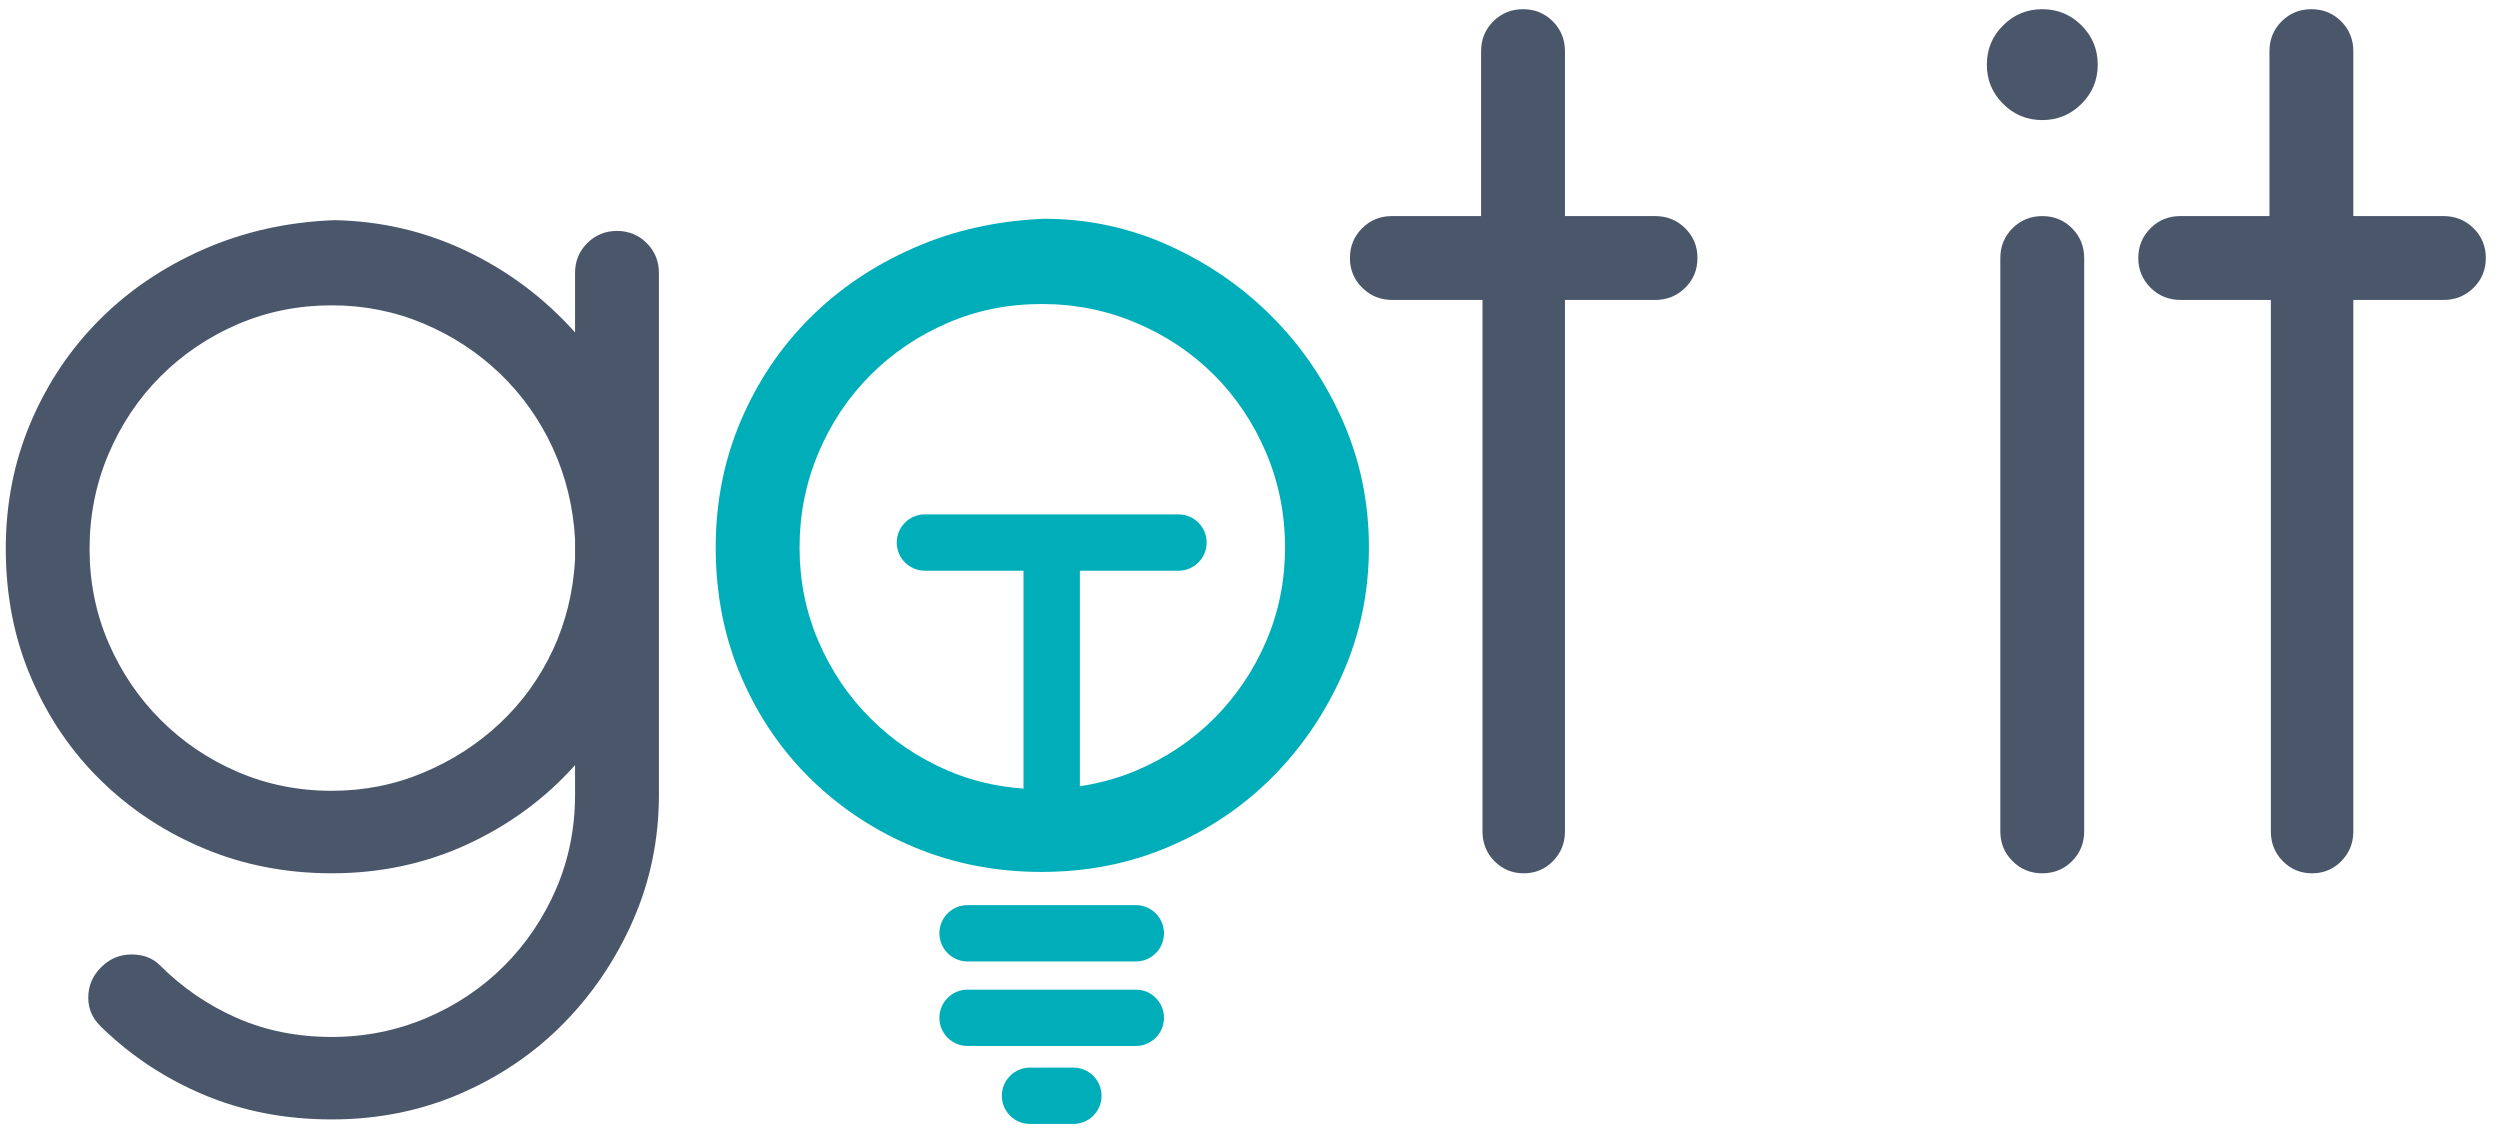
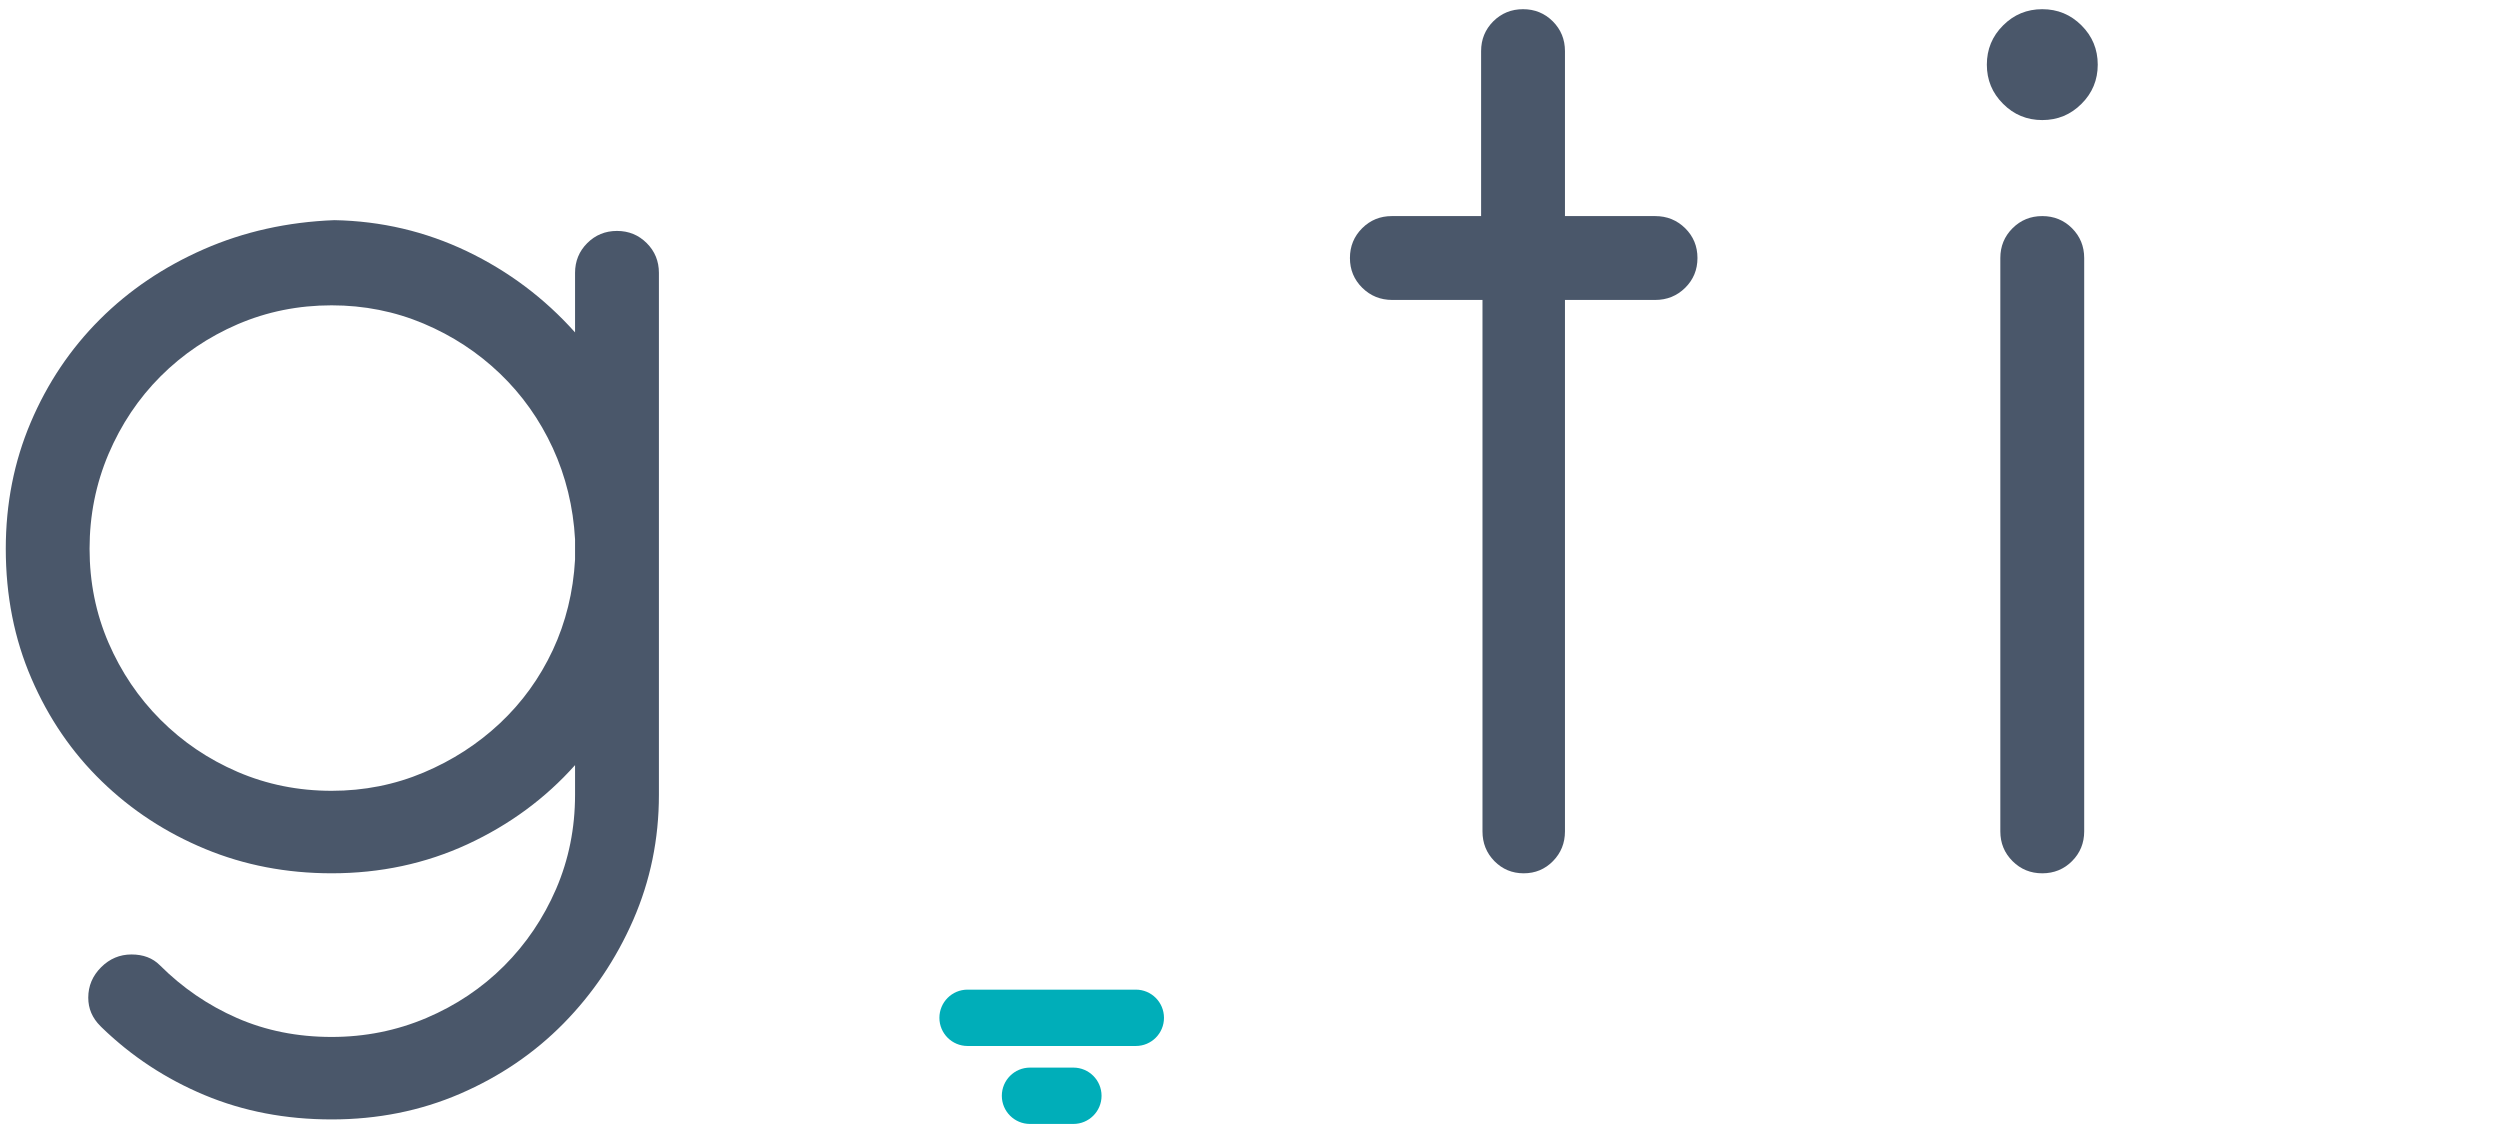
<svg xmlns="http://www.w3.org/2000/svg" width="145px" height="66px" viewBox="0 0 145 66" version="1.1">
  <title>Group</title>
  <desc>Created with Sketch.</desc>
  <g id="Page-1" stroke="none" stroke-width="1" fill="none" fill-rule="evenodd">
    <g id="Gotit_logotipo" transform="translate(-125, -313)" fill-rule="nonzero">
      <g id="g10" transform="translate(371, 244.223) scale(-1, 1) rotate(-180) translate(-371, -244.223) translate(0, 0.723)">
        <g id="g14">
          <g id="g16-Clipped">
            <g id="g16" transform="translate(125, 44)">
              <g id="Group" transform="translate(0.02, 64.295)">
                <g id="g56" transform="translate(-0, 0.482)" fill="#4A576A">
                  <path d="M33.333,34.667 C33.228,36.549 32.797,38.315 32.041,39.961 C31.281,41.608 30.26,43.048 28.98,44.276 C27.697,45.505 26.223,46.472 24.551,47.177 C22.875,47.883 21.097,48.237 19.215,48.237 C17.28,48.237 15.464,47.869 13.763,47.139 C12.065,46.405 10.575,45.4 9.295,44.12 C8.012,42.837 7.007,41.333 6.273,39.611 C5.541,37.884 5.175,36.052 5.175,34.117 C5.175,32.184 5.541,30.364 6.273,28.667 C7.007,26.969 8.012,25.479 9.295,24.196 C10.575,22.916 12.065,21.907 13.763,21.176 C15.464,20.445 17.28,20.079 19.215,20.079 C21.097,20.079 22.875,20.432 24.551,21.139 C26.223,21.844 27.697,22.797 28.98,24.001 C30.26,25.204 31.281,26.615 32.041,28.236 C32.797,29.857 33.228,31.609 33.333,33.492 L33.333,34.667 Z M33.333,50.12 C33.333,50.796 33.569,51.375 34.039,51.844 C34.511,52.316 35.085,52.552 35.765,52.552 C36.445,52.552 37.02,52.316 37.492,51.844 C37.961,51.375 38.197,50.796 38.197,50.12 L38.197,19.843 C38.197,17.28 37.7,14.864 36.707,12.588 C35.711,10.312 34.364,8.315 32.667,6.588 C30.968,4.861 28.968,3.505 26.667,2.509 C24.365,1.516 21.883,1.019 19.215,1.019 C16.549,1.019 14.092,1.491 11.843,2.432 C9.595,3.371 7.607,4.68 5.884,6.352 L5.804,6.432 C5.332,6.901 5.099,7.449 5.099,8.079 C5.099,8.759 5.344,9.345 5.843,9.844 C6.34,10.341 6.927,10.587 7.607,10.587 C8.287,10.587 8.836,10.38 9.253,9.961 C10.563,8.653 12.052,7.635 13.725,6.901 C15.397,6.169 17.229,5.803 19.215,5.803 C21.148,5.803 22.98,6.169 24.707,6.901 C26.431,7.635 27.933,8.64 29.216,9.923 C30.496,11.203 31.501,12.693 32.236,14.391 C32.967,16.092 33.333,17.908 33.333,19.843 L33.333,21.569 C31.607,19.635 29.529,18.107 27.097,16.98 C24.665,15.856 22.039,15.295 19.215,15.295 C16.6,15.295 14.156,15.764 11.884,16.705 C9.608,17.647 7.607,18.955 5.884,20.628 C4.157,22.3 2.797,24.288 1.805,26.589 C0.809,28.891 0.315,31.399 0.315,34.117 C0.315,36.732 0.796,39.176 1.764,41.452 C2.731,43.728 4.064,45.712 5.765,47.413 C7.463,49.111 9.477,50.471 11.804,51.492 C14.131,52.511 16.652,53.072 19.373,53.177 C22.089,53.127 24.653,52.523 27.059,51.375 C29.463,50.223 31.556,48.655 33.333,46.667 L33.333,50.12 Z" id="path58" />
                </g>
-                 <path d="M73.415,29.228 C72.681,27.527 71.675,26.038 70.397,24.758 C69.113,23.474 67.61,22.468 65.886,21.738 C64.835,21.291 63.741,20.999 62.613,20.824 L62.613,33.326 L68.331,33.326 C69.234,33.326 69.965,34.058 69.965,34.96 C69.965,35.863 69.234,36.594 68.331,36.594 L53.625,36.594 C52.722,36.594 51.991,35.863 51.991,34.96 C51.991,34.058 52.722,33.326 53.625,33.326 L59.343,33.326 L59.343,20.691 C57.799,20.8 56.329,21.139 54.943,21.738 C53.245,22.468 51.754,23.474 50.471,24.758 C49.191,26.038 48.183,27.527 47.453,29.228 C46.722,30.926 46.354,32.742 46.354,34.679 C46.354,36.614 46.722,38.442 47.453,40.168 C48.183,41.895 49.191,43.399 50.471,44.679 C51.754,45.962 53.245,46.967 54.943,47.698 C56.641,48.431 58.461,48.795 60.394,48.795 C62.329,48.795 64.159,48.431 65.886,47.698 C67.61,46.967 69.113,45.962 70.397,44.679 C71.675,43.399 72.681,41.895 73.415,40.168 C74.146,38.442 74.513,36.614 74.513,34.679 C74.513,32.742 74.146,30.926 73.415,29.228 M77.845,42.052 C76.827,44.352 75.454,46.367 73.727,48.09 C72.005,49.816 70.003,51.19 67.727,52.211 C65.453,53.228 63.062,53.739 60.55,53.739 C57.831,53.634 55.31,53.072 52.983,52.051 C50.657,51.032 48.643,49.674 46.942,47.972 C45.243,46.274 43.91,44.286 42.943,42.014 C41.975,39.738 41.491,37.294 41.491,34.679 C41.491,31.96 41.989,29.448 42.981,27.151 C43.974,24.847 45.337,22.862 47.059,21.19 C48.787,19.514 50.787,18.208 53.059,17.267 C55.335,16.326 57.781,15.856 60.394,15.856 C63.062,15.856 65.545,16.351 67.846,17.347 C70.147,18.339 72.145,19.699 73.846,21.422 C75.543,23.148 76.891,25.15 77.886,27.426 C78.879,29.698 79.377,32.116 79.377,34.679 C79.377,37.294 78.866,39.751 77.845,42.052" id="path62" fill="#00AEB9" />
                <g id="g64" transform="translate(53.858, 9.931)" fill="#00AEB9">
-                   <path d="M12,4 L2.24,4 C1.337,4 0.607,3.269 0.607,2.367 C0.607,1.463 1.337,0.732 2.24,0.732 L12,0.732 C12.903,0.732 13.633,1.463 13.633,2.367 C13.633,3.269 12.903,4 12,4" id="path66" />
-                 </g>
+                   </g>
                <g id="g68" transform="translate(53.858, 5.029)" fill="#00AEB9">
                  <path d="M12,4 L2.24,4 C1.337,4 0.607,3.269 0.607,2.365 C0.607,1.463 1.337,0.732 2.24,0.732 L12,0.732 C12.903,0.732 13.633,1.463 13.633,2.365 C13.633,3.269 12.903,4 12,4" id="path70" />
                </g>
                <g id="g72" transform="translate(56.902, 0.507)" fill="#00AEB9">
                  <path d="M5.333,4 L2.819,4 C1.915,4 1.184,3.269 1.184,2.365 C1.184,1.463 1.915,0.732 2.819,0.732 L5.333,0.732 C6.236,0.732 6.968,1.463 6.968,2.365 C6.968,3.269 6.236,4 5.333,4" id="path74" />
                </g>
                <g id="g76" transform="translate(77.884, 15.463)" fill="#4A576A">
                  <path d="M8,48 C8,48.68 8.236,49.255 8.705,49.727 C9.177,50.196 9.752,50.432 10.432,50.432 C11.112,50.432 11.687,50.196 12.159,49.727 C12.628,49.255 12.864,48.68 12.864,48 L12.864,38.432 L18.095,38.432 C18.781,38.432 19.361,38.196 19.837,37.727 C20.313,37.255 20.549,36.68 20.549,36 C20.549,35.32 20.313,34.745 19.837,34.273 C19.361,33.804 18.781,33.568 18.095,33.568 L12.864,33.568 L12.864,2.745 C12.864,2.065 12.631,1.491 12.168,1.019 C11.705,0.549 11.14,0.313 10.471,0.313 C9.803,0.313 9.235,0.549 8.772,1.019 C8.309,1.491 8.08,2.065 8.08,2.745 L8.08,33.568 L2.849,33.568 C2.163,33.568 1.583,33.804 1.107,34.273 C0.631,34.745 0.392,35.32 0.392,36 C0.392,36.68 0.628,37.255 1.1,37.727 C1.569,38.196 2.144,38.432 2.824,38.432 L8,38.432 L8,48 Z" id="path78" />
                </g>
                <g id="g80" transform="translate(114.666, 15.463)" fill="#4A576A">
                  <path d="M1.333,36 C1.333,36.68 1.569,37.255 2.041,37.727 C2.511,38.196 3.085,38.432 3.765,38.432 C4.445,38.432 5.023,38.196 5.492,37.727 C5.961,37.255 6.197,36.68 6.197,36 L6.197,2.744 C6.197,2.065 5.961,1.491 5.492,1.019 C5.023,0.549 4.445,0.313 3.765,0.313 C3.085,0.313 2.511,0.549 2.041,1.019 C1.569,1.491 1.333,2.065 1.333,2.744 L1.333,36 Z M0.551,47.215 C0.551,48.105 0.864,48.865 1.493,49.491 C2.119,50.119 2.879,50.432 3.765,50.432 C4.656,50.432 5.412,50.119 6.041,49.491 C6.669,48.865 6.983,48.105 6.983,47.215 C6.983,46.328 6.669,45.568 6.041,44.943 C5.412,44.313 4.656,44.001 3.765,44.001 C2.879,44.001 2.119,44.313 1.493,44.943 C0.864,45.568 0.551,46.328 0.551,47.215" id="path82" />
                </g>
                <g id="g84" transform="translate(123.609, 15.463)" fill="#4A576A">
-                   <path d="M8,48 C8,48.68 8.236,49.255 8.705,49.727 C9.177,50.196 9.752,50.432 10.432,50.432 C11.112,50.432 11.687,50.196 12.159,49.727 C12.628,49.255 12.864,48.68 12.864,48 L12.864,38.432 L18.095,38.432 C18.781,38.432 19.361,38.196 19.837,37.727 C20.313,37.255 20.549,36.68 20.549,36 C20.549,35.32 20.313,34.745 19.837,34.273 C19.361,33.804 18.781,33.568 18.095,33.568 L12.864,33.568 L12.864,2.745 C12.864,2.065 12.631,1.491 12.168,1.019 C11.705,0.549 11.14,0.313 10.471,0.313 C9.803,0.313 9.235,0.549 8.772,1.019 C8.309,1.491 8.08,2.065 8.08,2.745 L8.08,33.568 L2.849,33.568 C2.163,33.568 1.581,33.804 1.107,34.273 C0.631,34.745 0.392,35.32 0.392,36 C0.392,36.68 0.628,37.255 1.1,37.727 C1.569,38.196 2.144,38.432 2.824,38.432 L8,38.432 L8,48 Z" id="path86" />
-                 </g>
+                   </g>
              </g>
            </g>
          </g>
        </g>
      </g>
    </g>
  </g>
</svg>